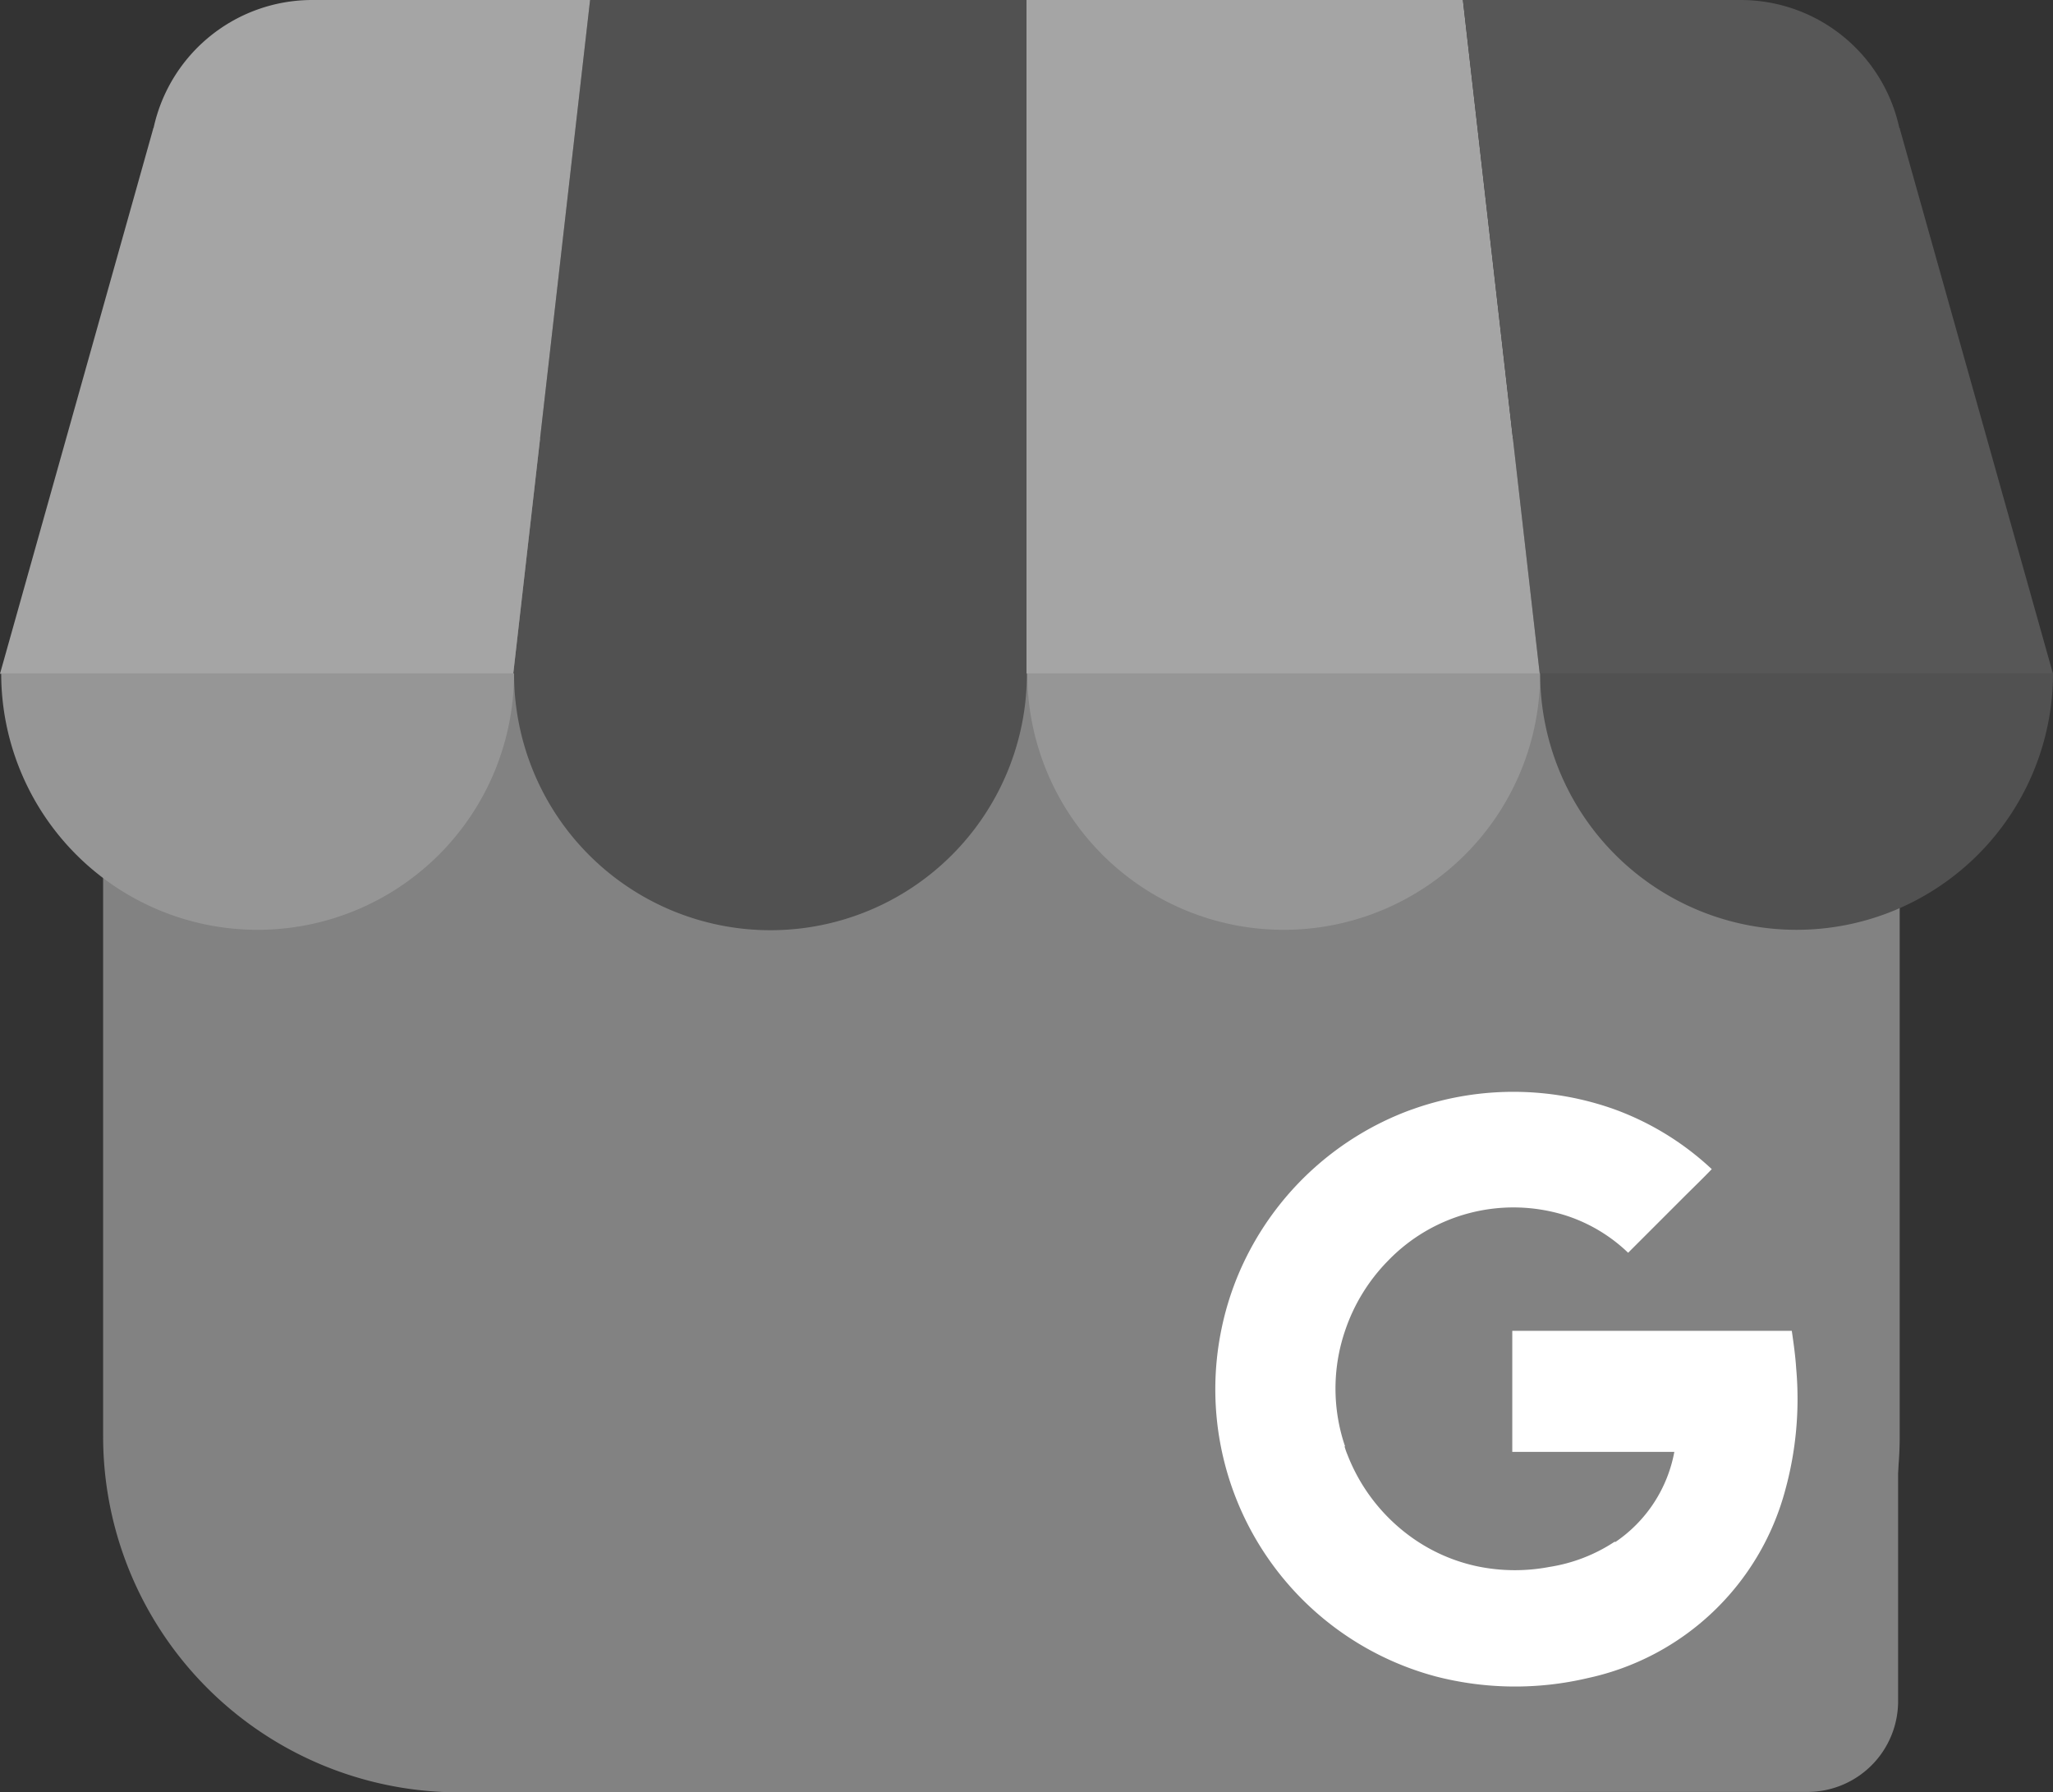
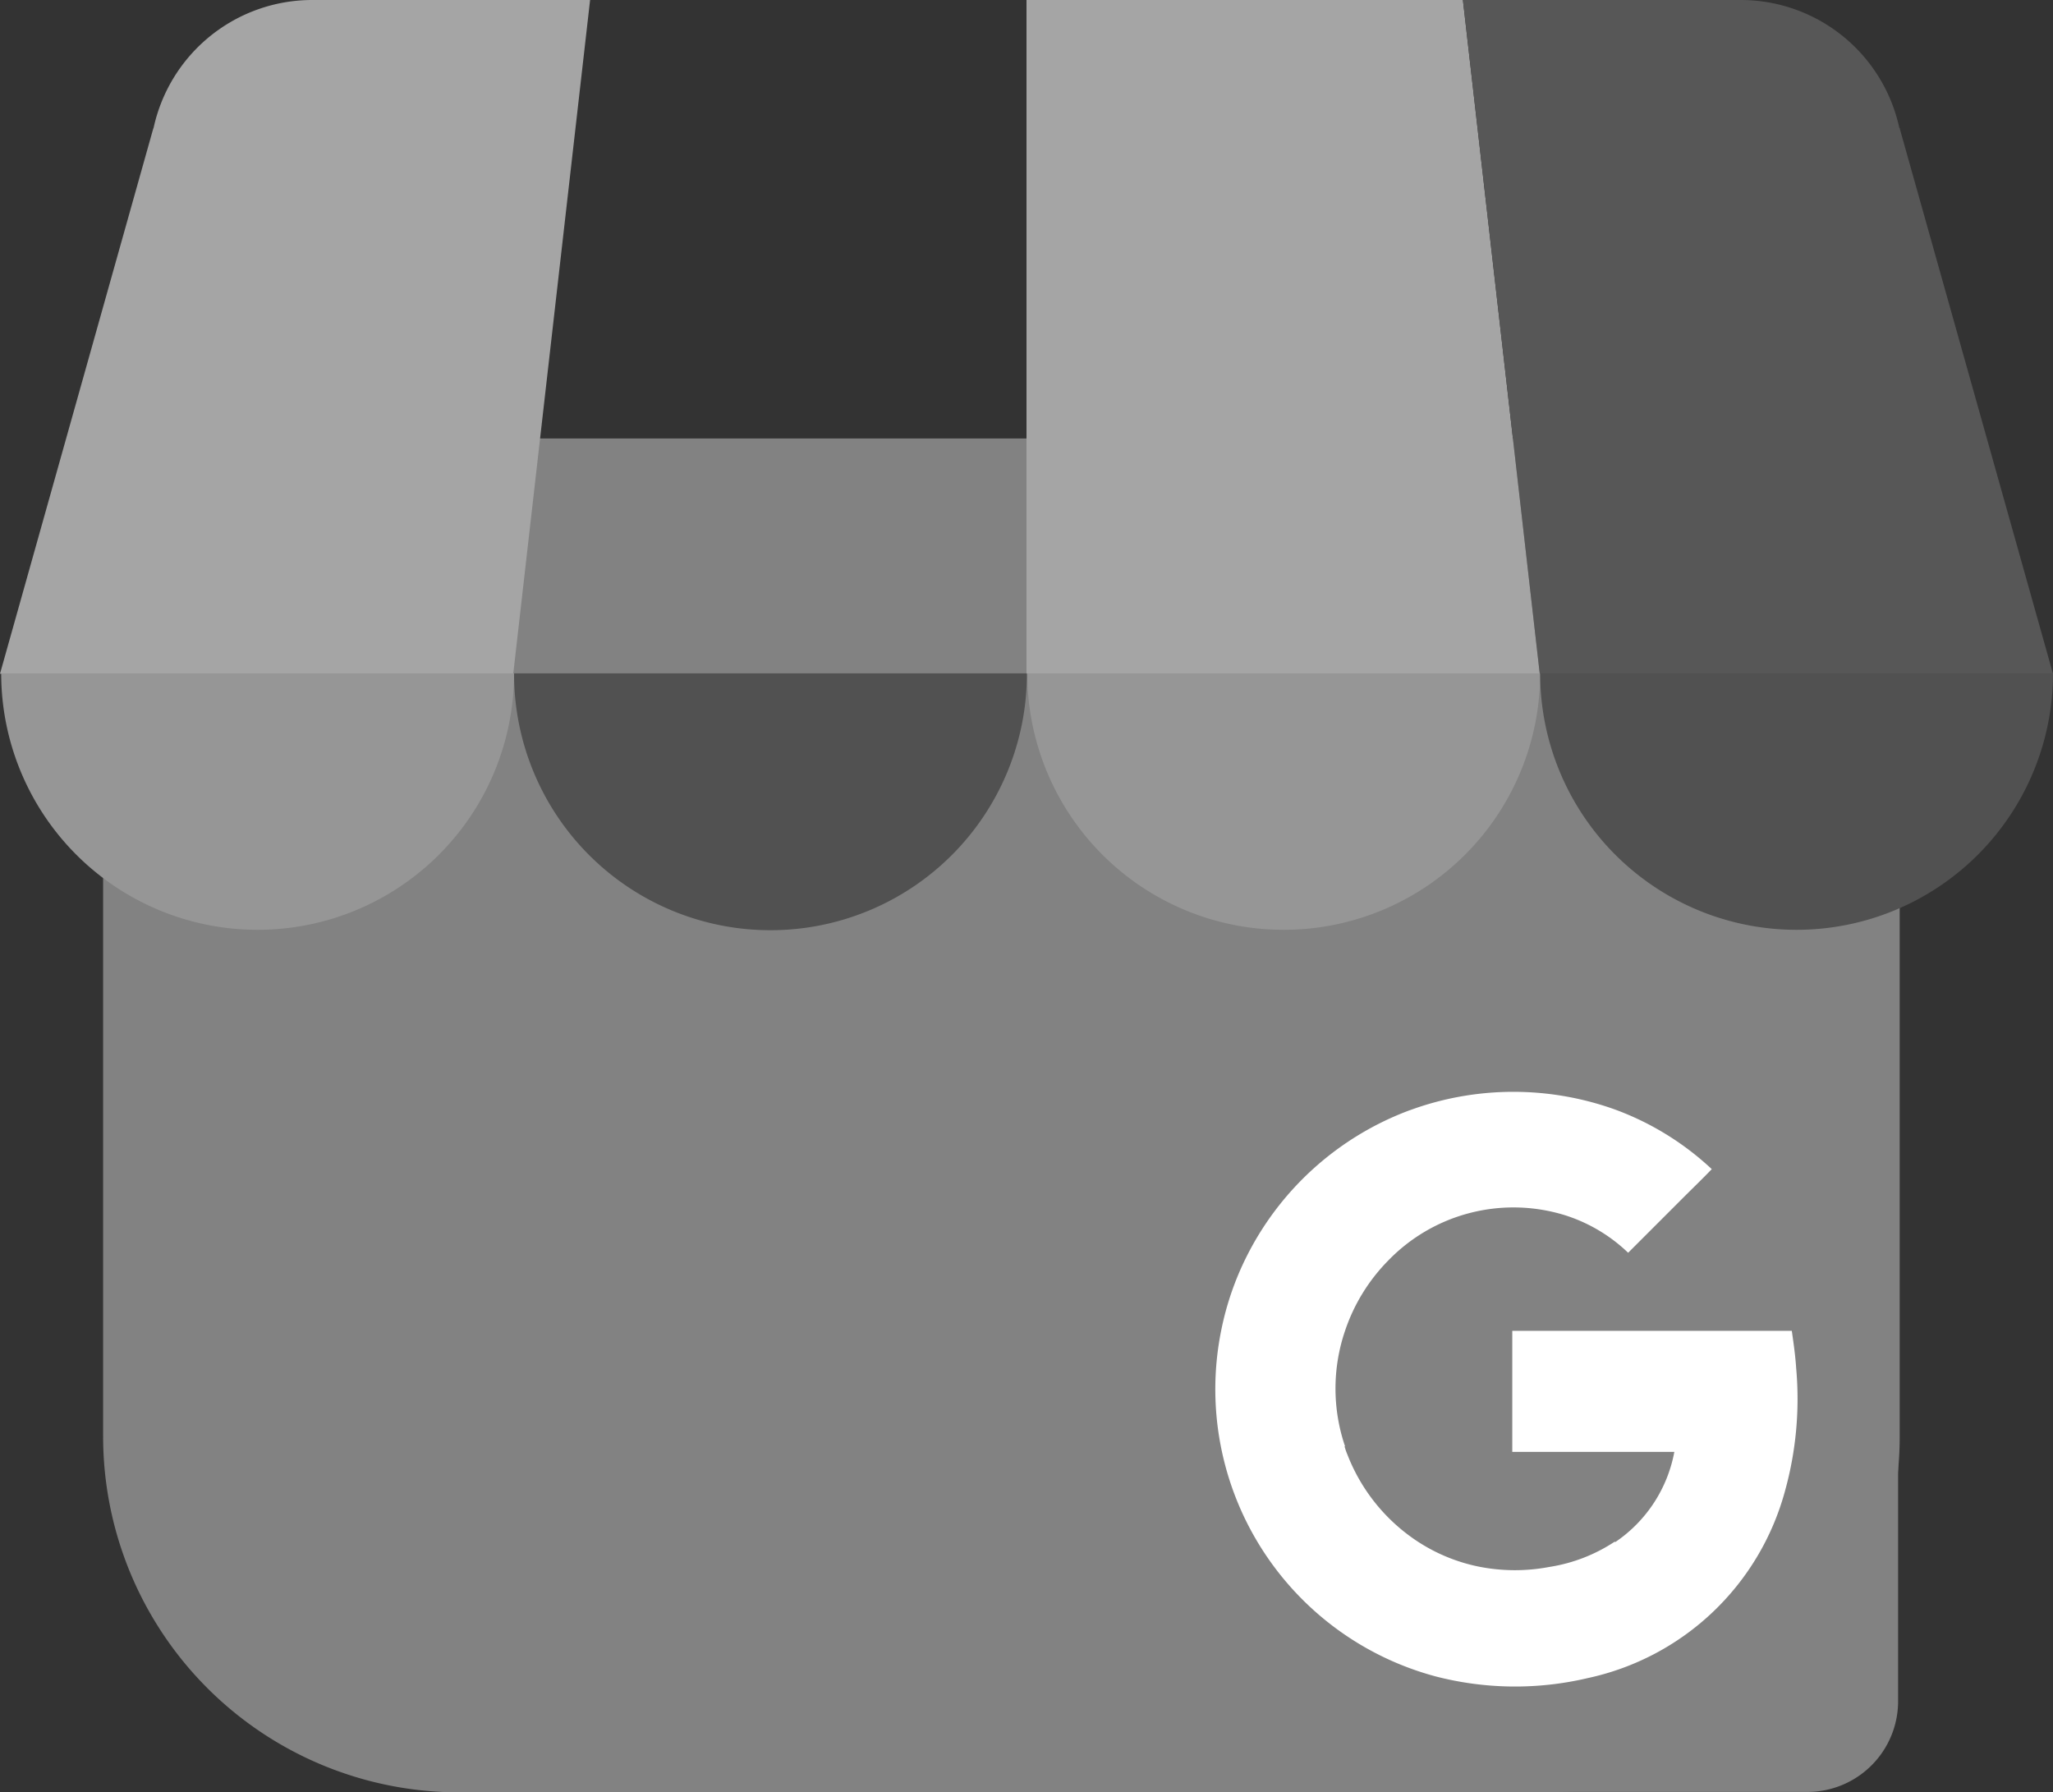
<svg xmlns="http://www.w3.org/2000/svg" width="51.56" height="45.01" viewBox="0 0 51.56 45.01">
  <rect x="0" y="0" width="51.56" height="45.01" fill="#333333" stroke="none" />
  <defs>
    <linearGradient id="linear-gradient" x1="-5.94" y1="12.376" x2="-5.918" y2="12.376" gradientUnits="objectBoundingBox">
      <stop offset="0.03" stop-color="#727272" />
      <stop offset="1" stop-color="#828282" />
    </linearGradient>
  </defs>
  <g id="logo_googlemybusiness" transform="translate(0 -0.43)" style="isolation: isolate">
    <path id="Tracé_16629" d="M11.53,11.27H38.77a8.937,8.937,0,0,1,8.94,8.94V36.07a8.937,8.937,0,0,1-8.94,8.94H11.53a8.937,8.937,0,0,1-8.94-8.94h0V20.21A8.937,8.937,0,0,1,11.53,11.27Z" transform="translate(0 0.43)" fill="#828282" />
    <path id="Tracé_16604" d="M45.39,11.01H4.85c-1.26,0-2.23,9.72-2.23,10.98L24.81,45H45.39a2.279,2.279,0,0,0,2.28-2.28V13.3A2.294,2.294,0,0,0,45.39,11.01Z" transform="translate(0 0.43)" fill="url(#linear-gradient)" />
-     <path id="Tracé_16605" d="M12.89,16.92H25.78V0H14.82Z" transform="translate(0 0.43)" fill="#515151" />
    <path id="Tracé_16606" d="M38.67,16.92H25.78V0H36.74ZM47.7,3.21l.02.06C47.71,3.24,47.71,3.22,47.7,3.21Z" transform="translate(0 0.43)" fill="#a5a5a5" />
    <path id="Tracé_16607" d="M47.72,3.26l-.02-.05A4.076,4.076,0,0,0,43.72,0H36.74l1.93,16.92H51.56Z" transform="translate(0 0.43)" fill="#575757" />
-     <path id="Tracé_16608" d="M3.86,3.21l-.01.05A.075.075,0,0,1,3.86,3.21Z" transform="translate(0 0.43)" fill="#a5a5a5" />
    <path id="Tracé_16609" d="M3.84,3.26l.02-.06A4.078,4.078,0,0,1,7.84,0h6.98L12.89,16.92H0Z" transform="translate(0 0.43)" fill="#a5a5a5" />
    <path id="Tracé_16610" d="M12.91,17.34a6.44,6.44,0,1,1-12.88,0Z" fill="#969696" fill-rule="evenodd" />
    <path id="Tracé_16611" d="M25.79,17.34a6.44,6.44,0,1,1-12.88.02v-.02Z" fill="#515151" fill-rule="evenodd" />
    <path id="Tracé_16612" d="M38.68,17.34a6.44,6.44,0,1,1-12.88,0Z" fill="#969696" fill-rule="evenodd" />
    <path id="Tracé_16613" d="M51.56,17.34a6.44,6.44,0,1,1-12.88,0Z" fill="#515151" fill-rule="evenodd" />
    <path id="Tracé_16614" d="M45.11,34.79c-.02-.31-.06-.59-.11-.94H37.98v3.04h4.07a3.506,3.506,0,0,1-1.49,2.27v-.02a4.121,4.121,0,0,1-1.65.64,4.635,4.635,0,0,1-1.78-.01,4.4,4.4,0,0,1-1.66-.72,4.6,4.6,0,0,1-1.63-2.09,1.588,1.588,0,0,1-.07-.2v-.01h.01a4.5,4.5,0,0,1,0-2.9,4.588,4.588,0,0,1,1.08-1.76,4.376,4.376,0,0,1,4.42-1.15,4.05,4.05,0,0,1,1.61.95l1.37-1.37c.24-.24.49-.48.73-.73a7.162,7.162,0,0,0-2.41-1.49,7.549,7.549,0,0,0-5.03-.04l-.17.06a7.507,7.507,0,0,0-4.06,3.64,7.35,7.35,0,0,0-.65,1.88,7.464,7.464,0,0,0,5.39,8.69,7.962,7.962,0,0,0,3.82.04,6.561,6.561,0,0,0,4.95-4.7A8.638,8.638,0,0,0,45.11,34.79Z" fill="#fff" />
  </g>
</svg>